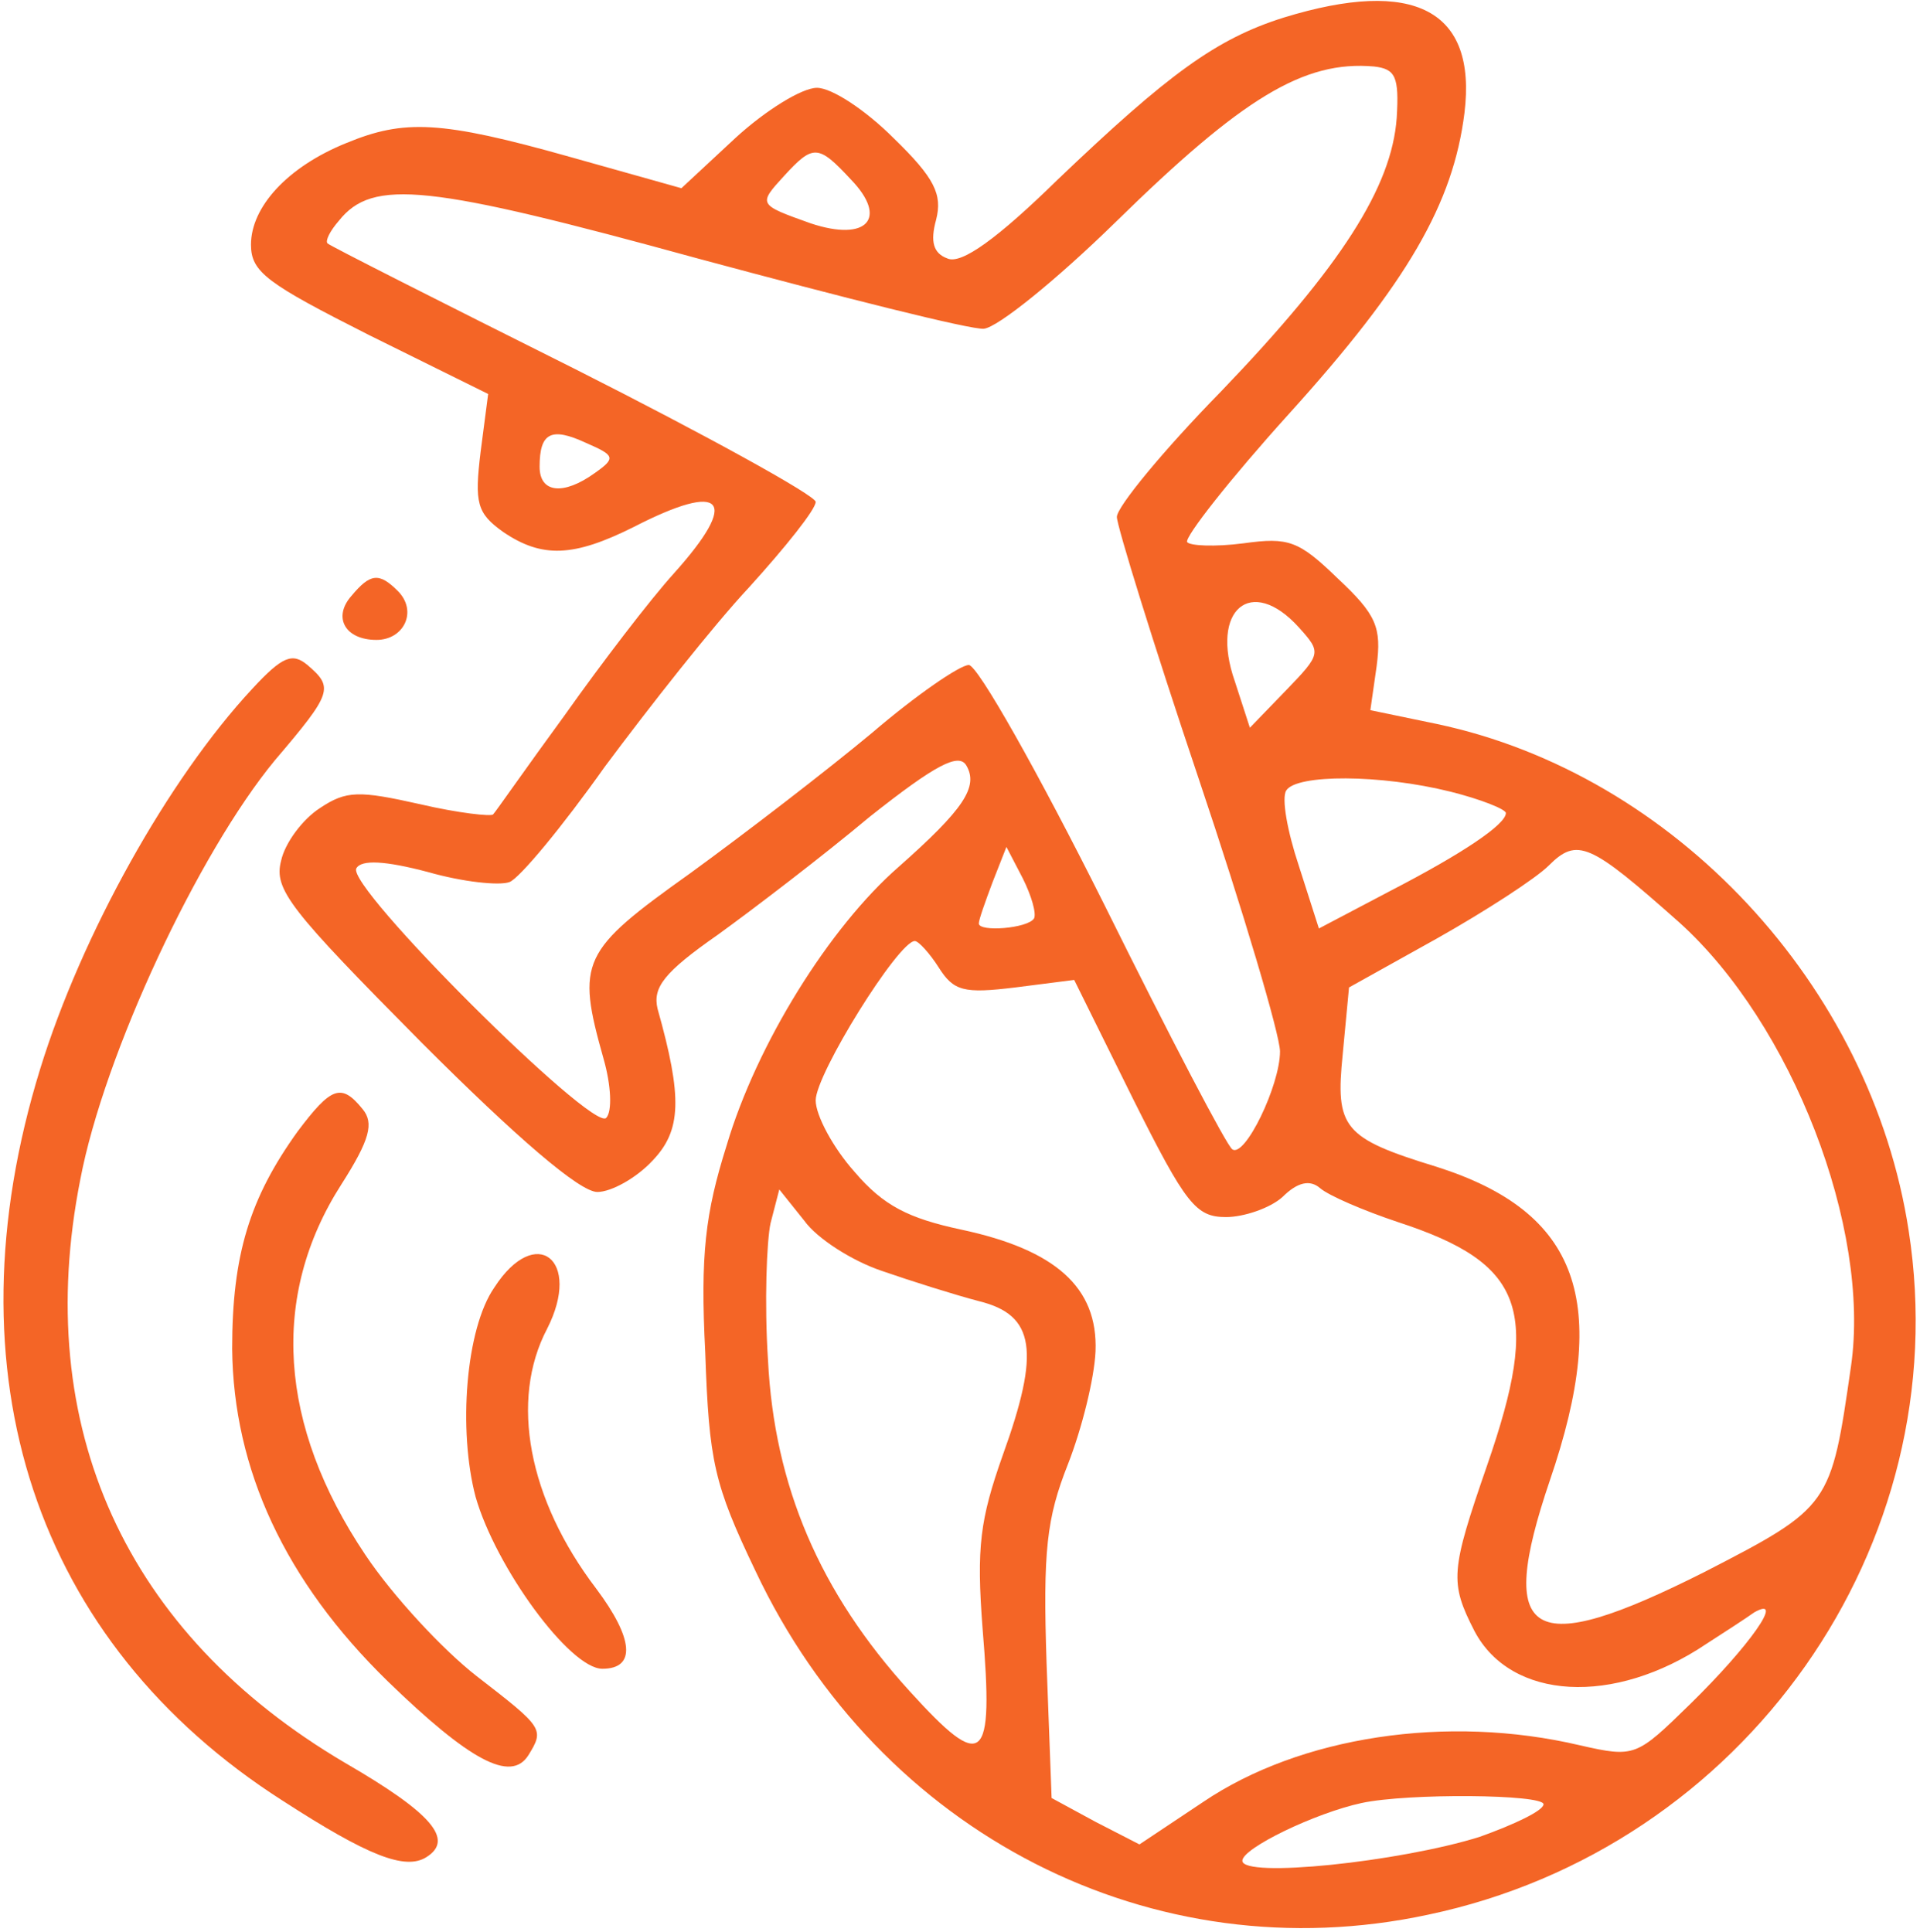
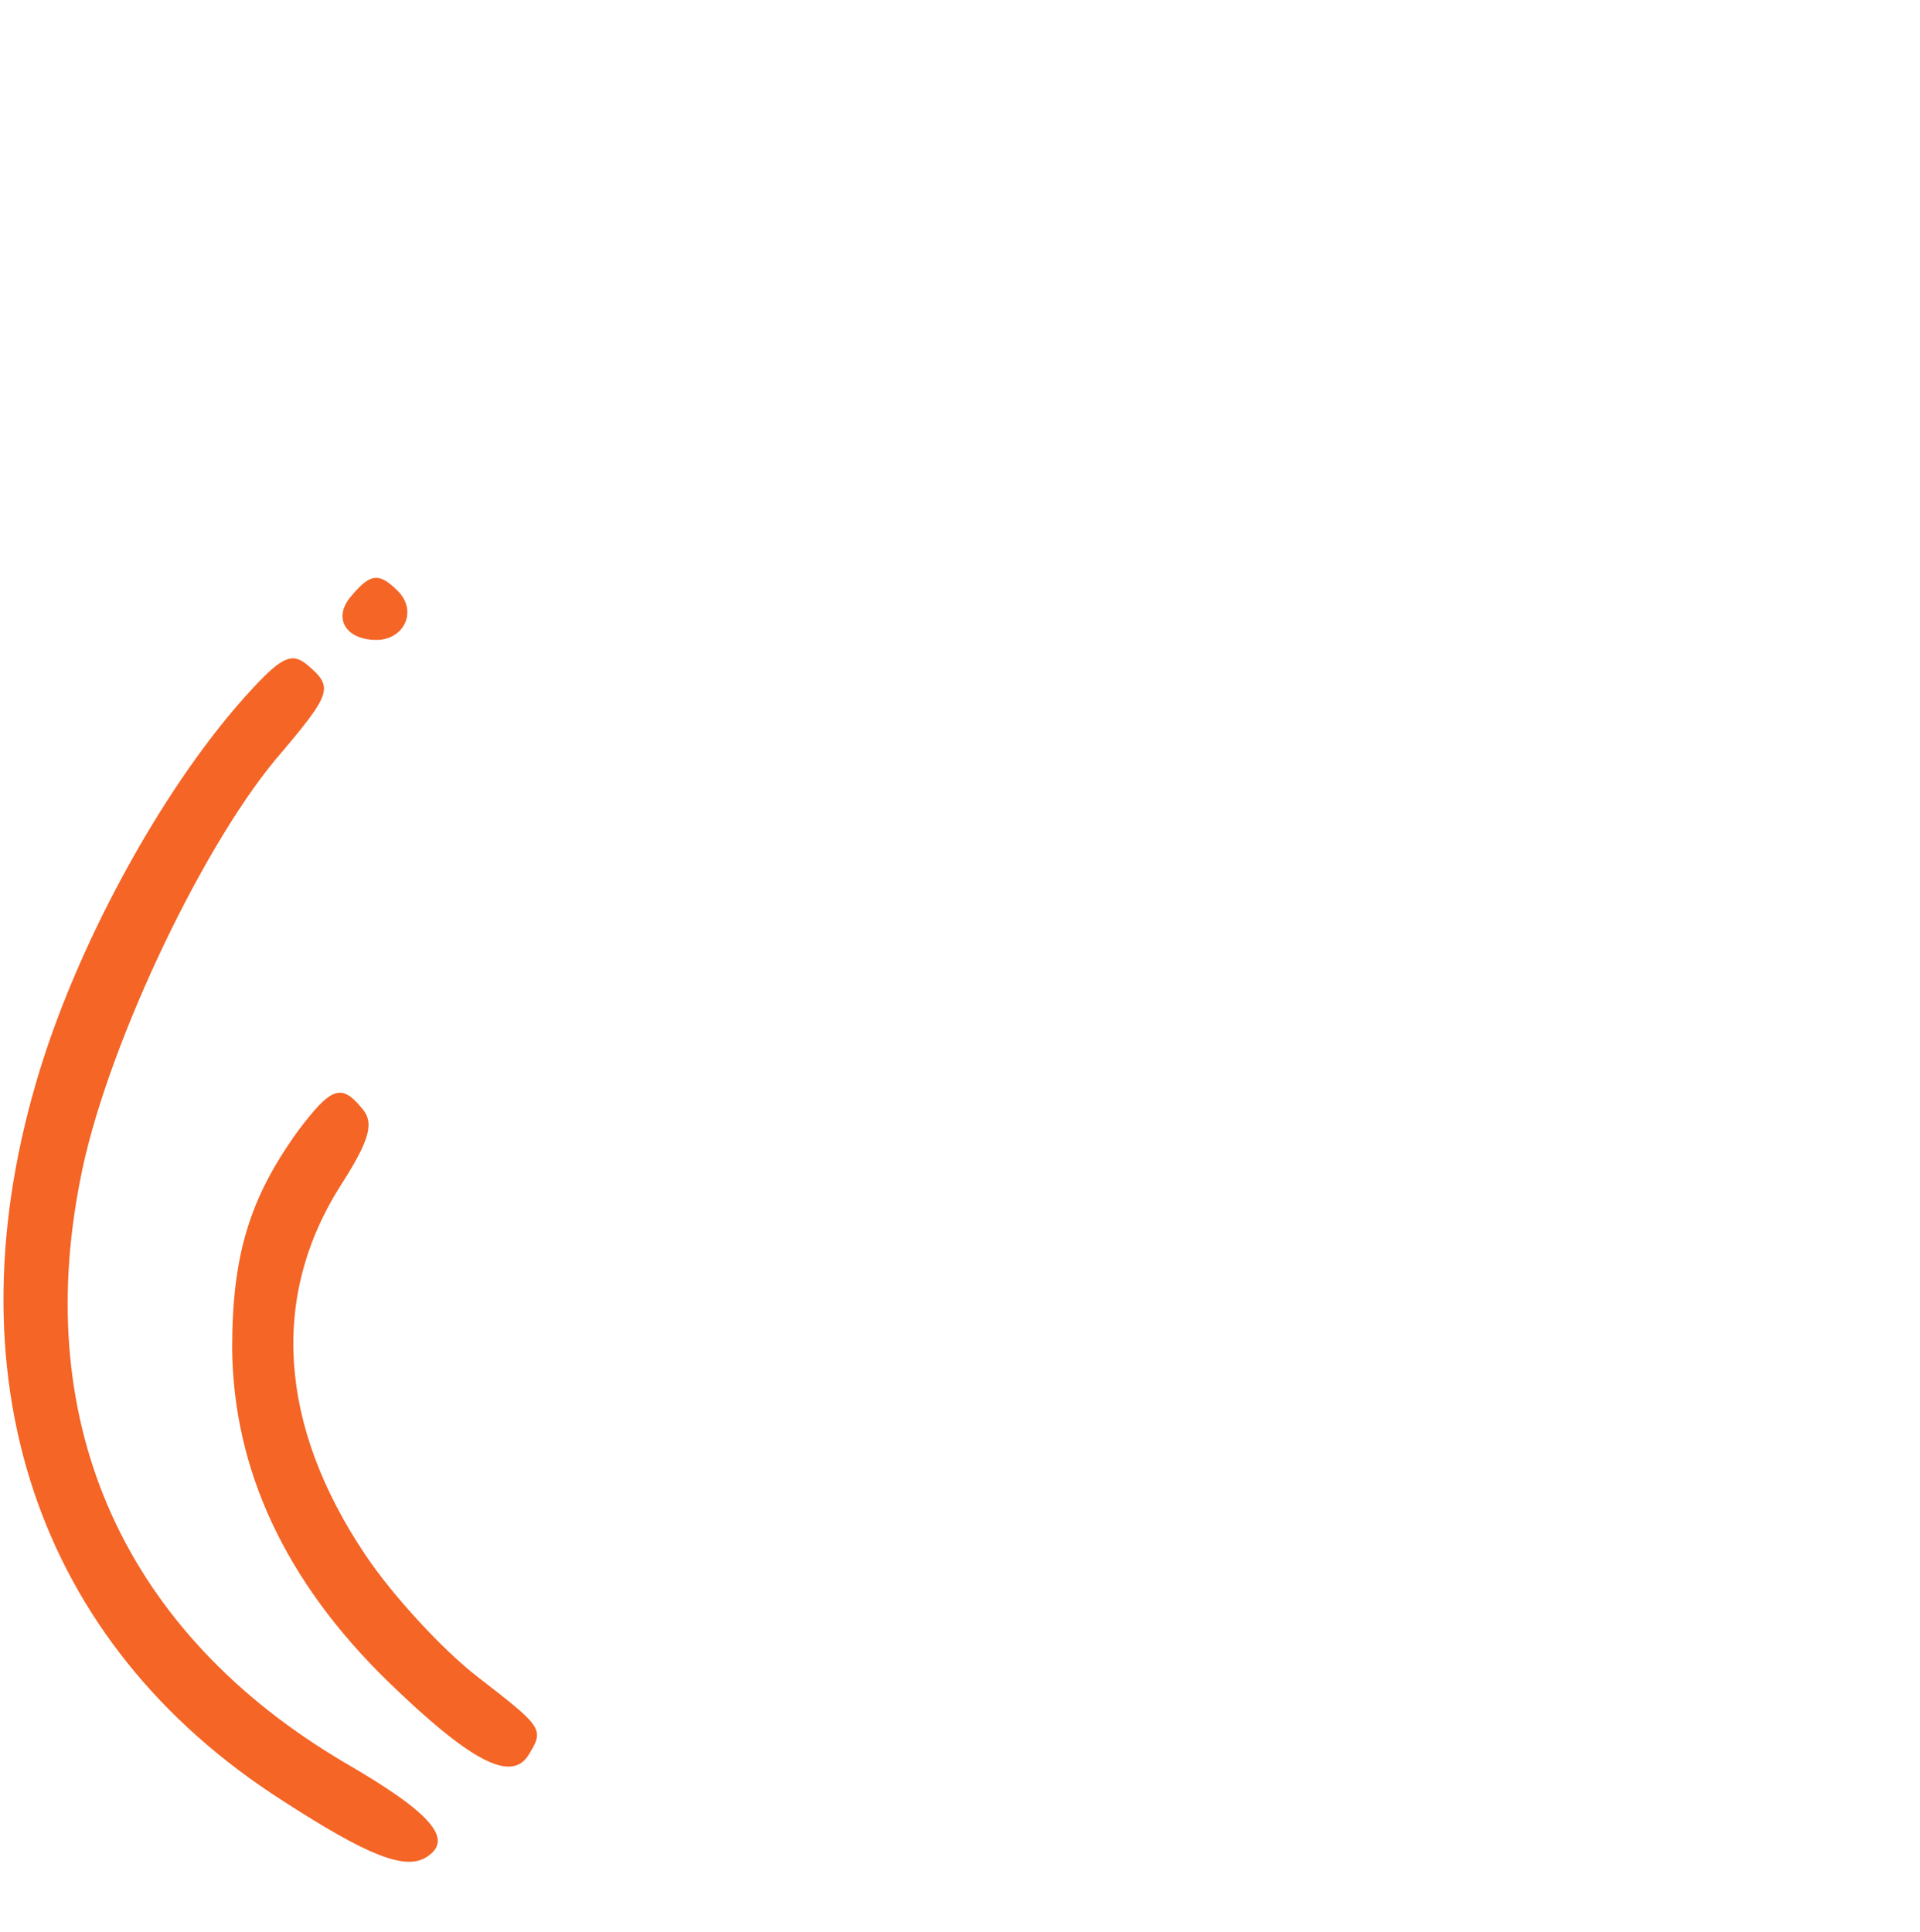
<svg xmlns="http://www.w3.org/2000/svg" version="1.0" width="153pt" height="154pt" viewBox="0 0 153 154" preserveAspectRatio="xMidYMid meet">
  <g transform="translate(0,154) scale(0.1,-0.1)" fill="#f46526" stroke="none">
-     <path d="M1023 1526 c-54 -17 -92 -45 -180 -129 -48 -47 -77 -68 -88 -63 -11 4 -14 13 -9 31 5 20 -1 33 -34 65 -22 22 -49 40 -61 40 -12 0 -41 -18 -65 -40 l-43 -40 -89 25 c-103 29 -132 30 -178 11 -47 -19 -76 -51 -76 -81 0 -22 13 -31 94 -72 l95 -47 -6 -46 c-5 -41 -3 -49 18 -64 31 -21 56 -20 104 4 72 37 85 22 32 -37 -19 -21 -58 -72 -87 -113 -30 -41 -55 -77 -57 -79 -1 -2 -28 1 -58 8 -49 11 -59 11 -80 -3 -14 -9 -28 -28 -31 -42 -6 -23 7 -39 112 -145 76 -76 126 -119 140 -119 11 0 31 11 44 25 23 24 24 50 4 121 -4 17 5 29 48 59 29 21 84 63 121 94 53 42 71 51 77 41 10 -17 -2 -35 -54 -81 -55 -48 -113 -141 -137 -222 -17 -54 -21 -87 -17 -165 3 -87 7 -105 40 -174 99 -210 317 -321 536 -274 252 53 422 294 383 545 -30 196 -187 364 -376 404 l-53 11 5 35 c4 31 0 41 -31 70 -31 30 -39 33 -75 28 -23 -3 -43 -2 -45 1 -2 4 34 50 81 102 95 105 131 168 140 240 10 82 -40 108 -144 76z m90 -80 c-4 -55 -44 -118 -140 -218 -46 -47 -83 -92 -83 -100 0 -7 29 -101 65 -208 36 -107 65 -205 65 -218 0 -27 -28 -85 -38 -78 -4 2 -50 90 -102 195 -53 106 -101 191 -108 191 -7 0 -42 -24 -77 -54 -36 -30 -101 -80 -145 -112 -87 -62 -91 -70 -69 -148 6 -21 7 -42 2 -47 -11 -11 -208 185 -199 199 4 7 23 6 57 -3 28 -8 57 -11 65 -8 8 3 42 44 76 92 35 47 86 112 115 143 29 32 53 62 53 68 0 5 -87 53 -192 106 -106 53 -195 98 -197 100 -2 2 2 10 9 18 27 34 71 29 286 -30 115 -31 218 -57 228 -56 11 1 58 39 105 85 101 99 150 129 206 124 17 -2 20 -8 18 -41z m-435 -49 c30 -31 13 -50 -32 -35 -42 15 -42 15 -21 38 23 25 27 25 53 -3z m-204 -234 c-25 -18 -44 -16 -44 5 0 27 9 32 37 19 23 -10 24 -12 7 -24z m561 -123 c18 -20 18 -21 -10 -50 l-29 -30 -12 37 c-20 57 13 85 51 43z m121 -131 c24 -6 44 -14 44 -17 0 -9 -34 -32 -92 -62 l-57 -30 -16 50 c-9 27 -14 54 -10 60 8 13 75 13 131 -1z m182 -104 c90 -81 153 -244 137 -354 -16 -111 -16 -112 -117 -164 -139 -70 -166 -54 -123 73 49 143 23 214 -90 250 -75 23 -81 31 -75 90 l5 53 70 39 c39 22 79 48 89 58 23 23 33 18 104 -45z m-514 3 c-5 -8 -44 -11 -44 -4 0 3 5 17 11 33 l11 28 13 -25 c7 -14 11 -28 9 -32z m-76 -39 c12 -19 20 -21 61 -16 l47 6 47 -95 c42 -84 50 -94 74 -94 14 0 35 7 45 16 12 12 22 14 30 7 7 -6 35 -18 62 -27 101 -33 114 -70 71 -194 -29 -84 -30 -93 -10 -132 29 -55 111 -60 185 -10 14 9 31 20 38 25 25 14 -4 -27 -51 -73 -43 -42 -44 -43 -88 -33 -106 25 -223 7 -300 -45 l-51 -34 -35 18 -35 19 -4 107 c-3 90 0 116 17 159 11 28 21 68 22 90 2 51 -32 81 -107 97 -42 9 -62 19 -85 46 -17 19 -31 45 -31 57 0 21 66 127 79 127 3 0 12 -10 19 -21z m-45 -242 c23 -8 58 -19 77 -24 45 -11 49 -40 19 -123 -18 -51 -21 -73 -16 -138 9 -108 1 -115 -58 -50 -72 79 -108 164 -113 264 -3 46 -1 95 2 109 l7 27 20 -25 c10 -14 38 -32 62 -40z m527 -425 c0 -5 -23 -16 -51 -26 -64 -20 -189 -33 -189 -19 0 10 58 38 95 46 37 8 145 7 145 -1z" />
    <path d="M280 1065 c-15 -17 -5 -35 20 -35 22 0 33 23 17 39 -15 15 -22 14 -37 -4z" />
    <path d="M201 991 c-67 -72 -136 -196 -169 -303 -75 -243 -4 -457 193 -583 68 -44 98 -56 115 -45 22 14 4 35 -65 75 -175 103 -250 268 -211 465 19 100 94 260 155 334 46 54 47 58 26 76 -12 10 -20 7 -44 -19z" />
    <path d="M237 638 c-38 -53 -52 -98 -52 -173 1 -96 42 -185 124 -265 65 -63 98 -81 112 -59 13 21 12 22 -41 63 -27 21 -67 64 -89 97 -69 103 -76 206 -19 295 23 36 26 49 17 60 -17 21 -25 18 -52 -18z" />
-     <path d="M394 514 c-23 -33 -29 -114 -15 -167 16 -56 75 -137 101 -137 27 0 25 24 -5 64 -54 71 -69 150 -39 207 28 55 -9 84 -42 33z" />
  </g>
</svg>